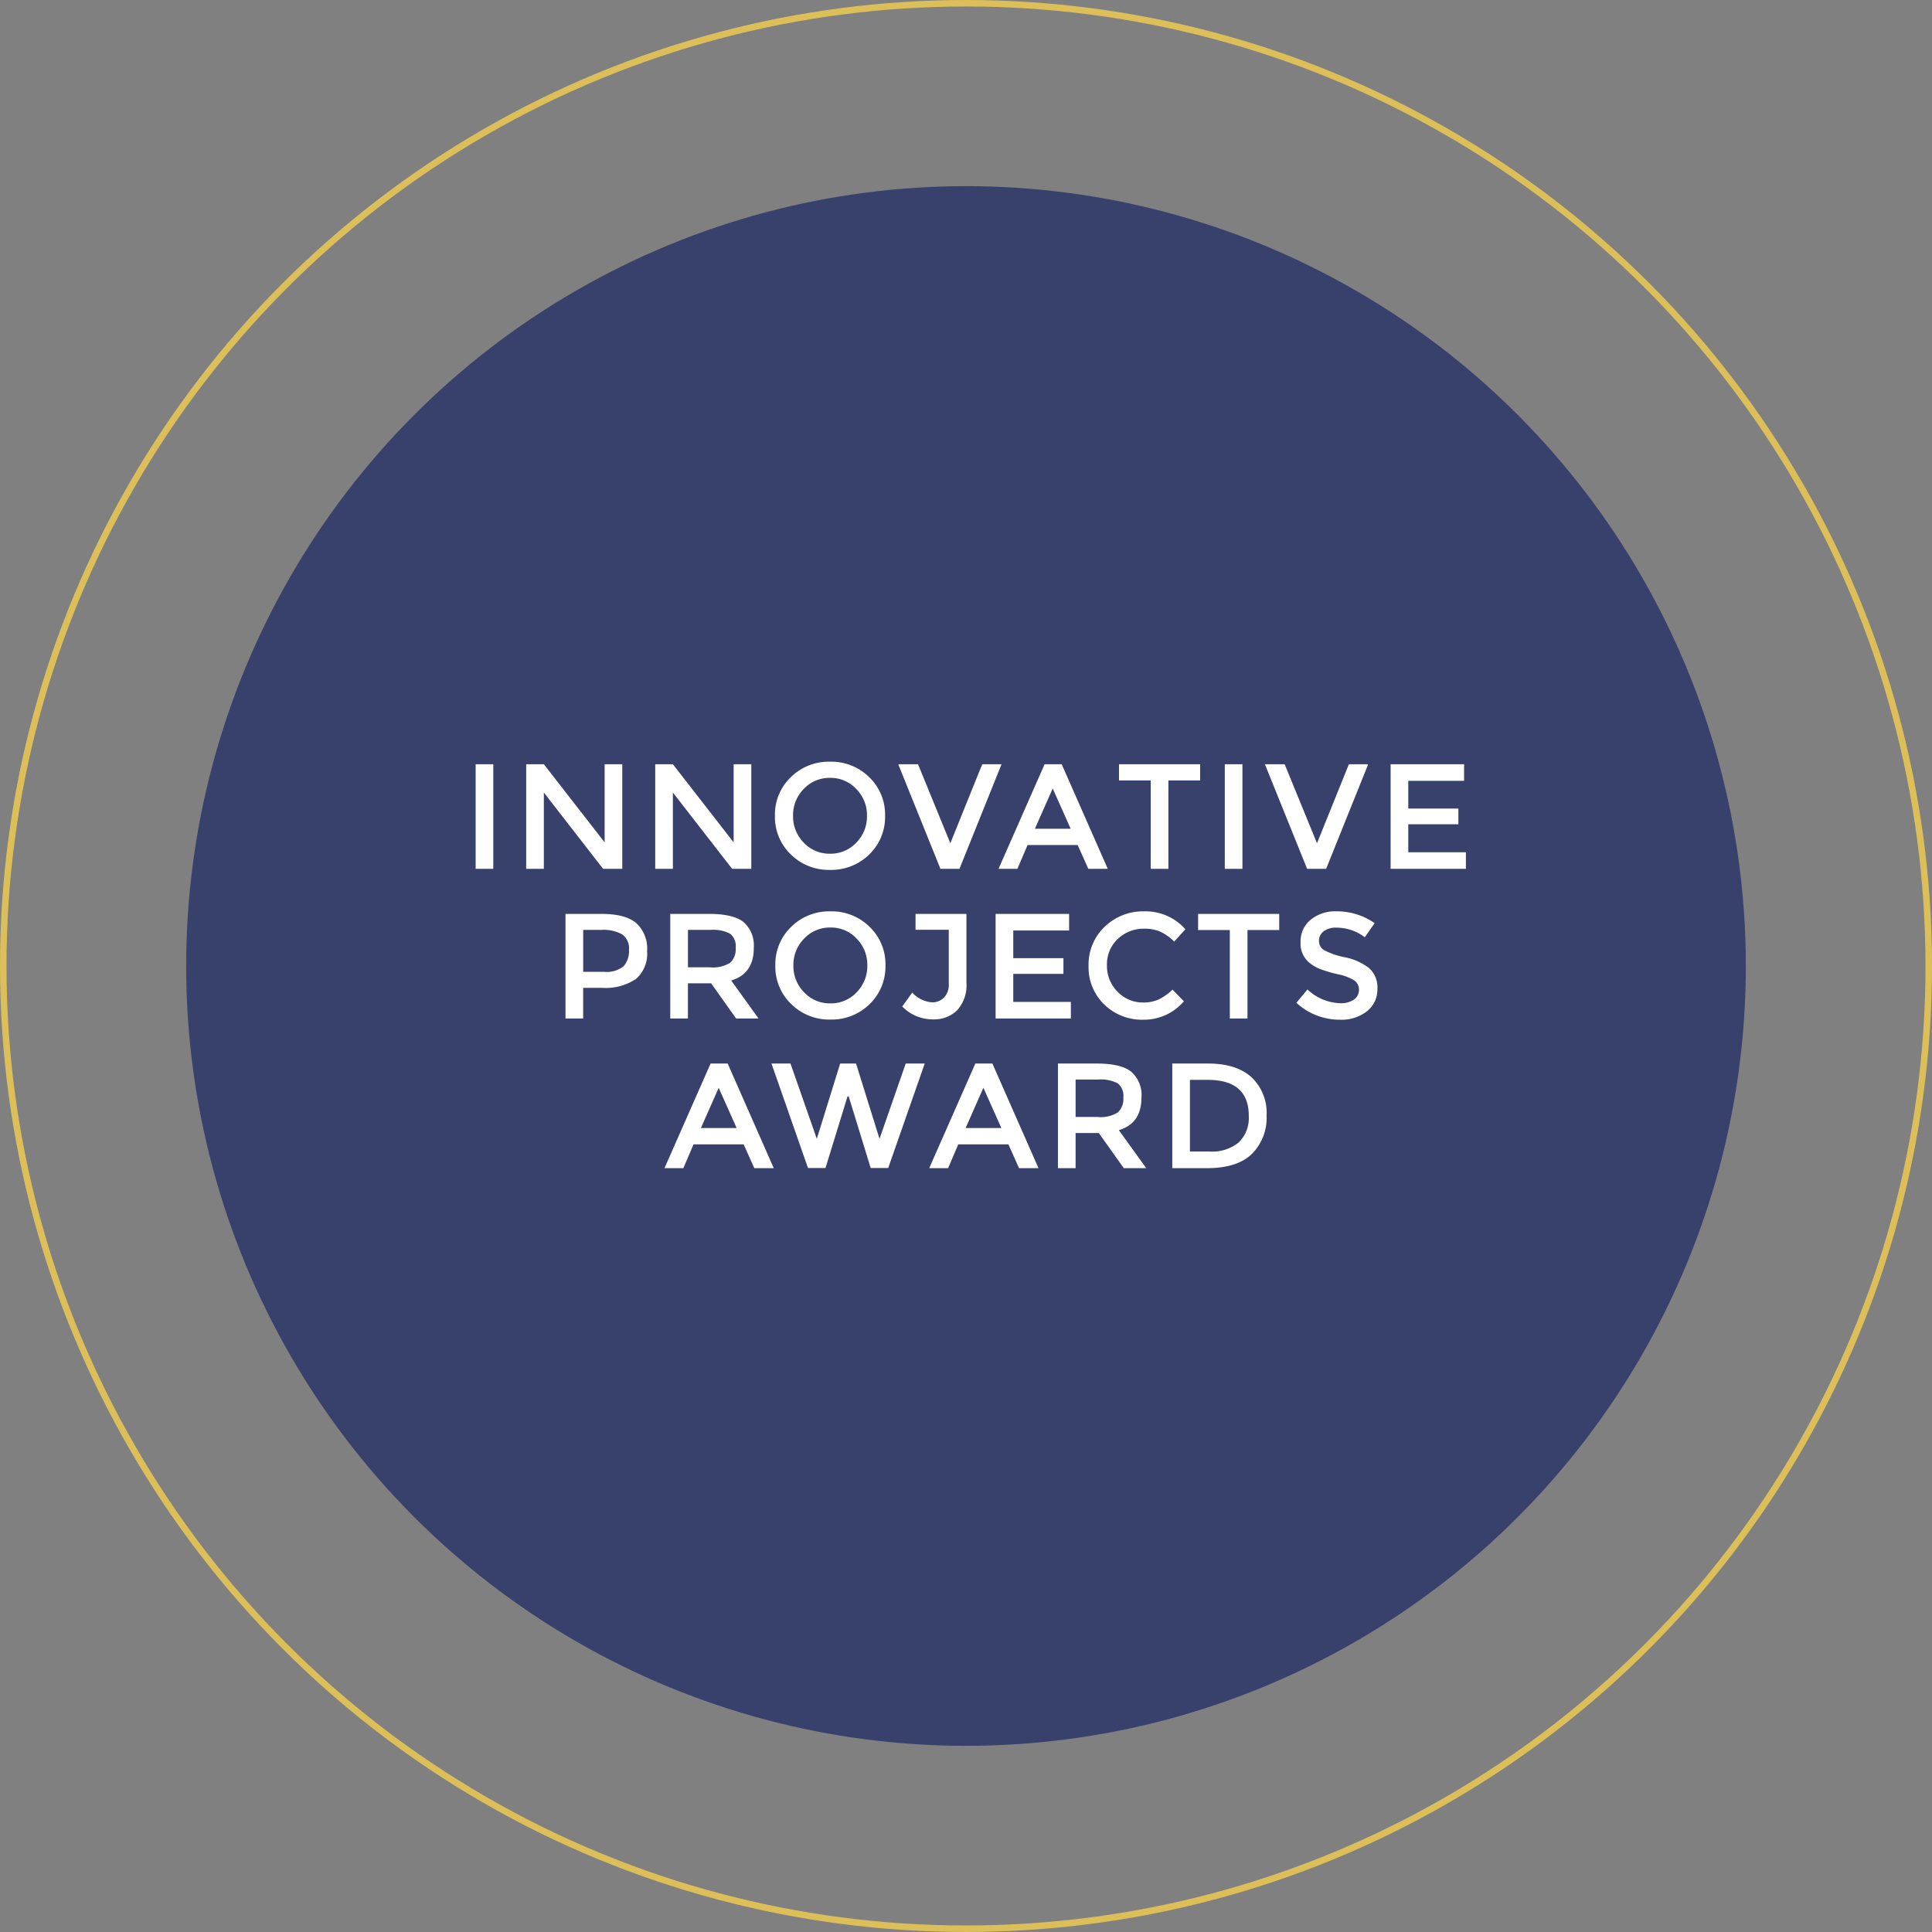
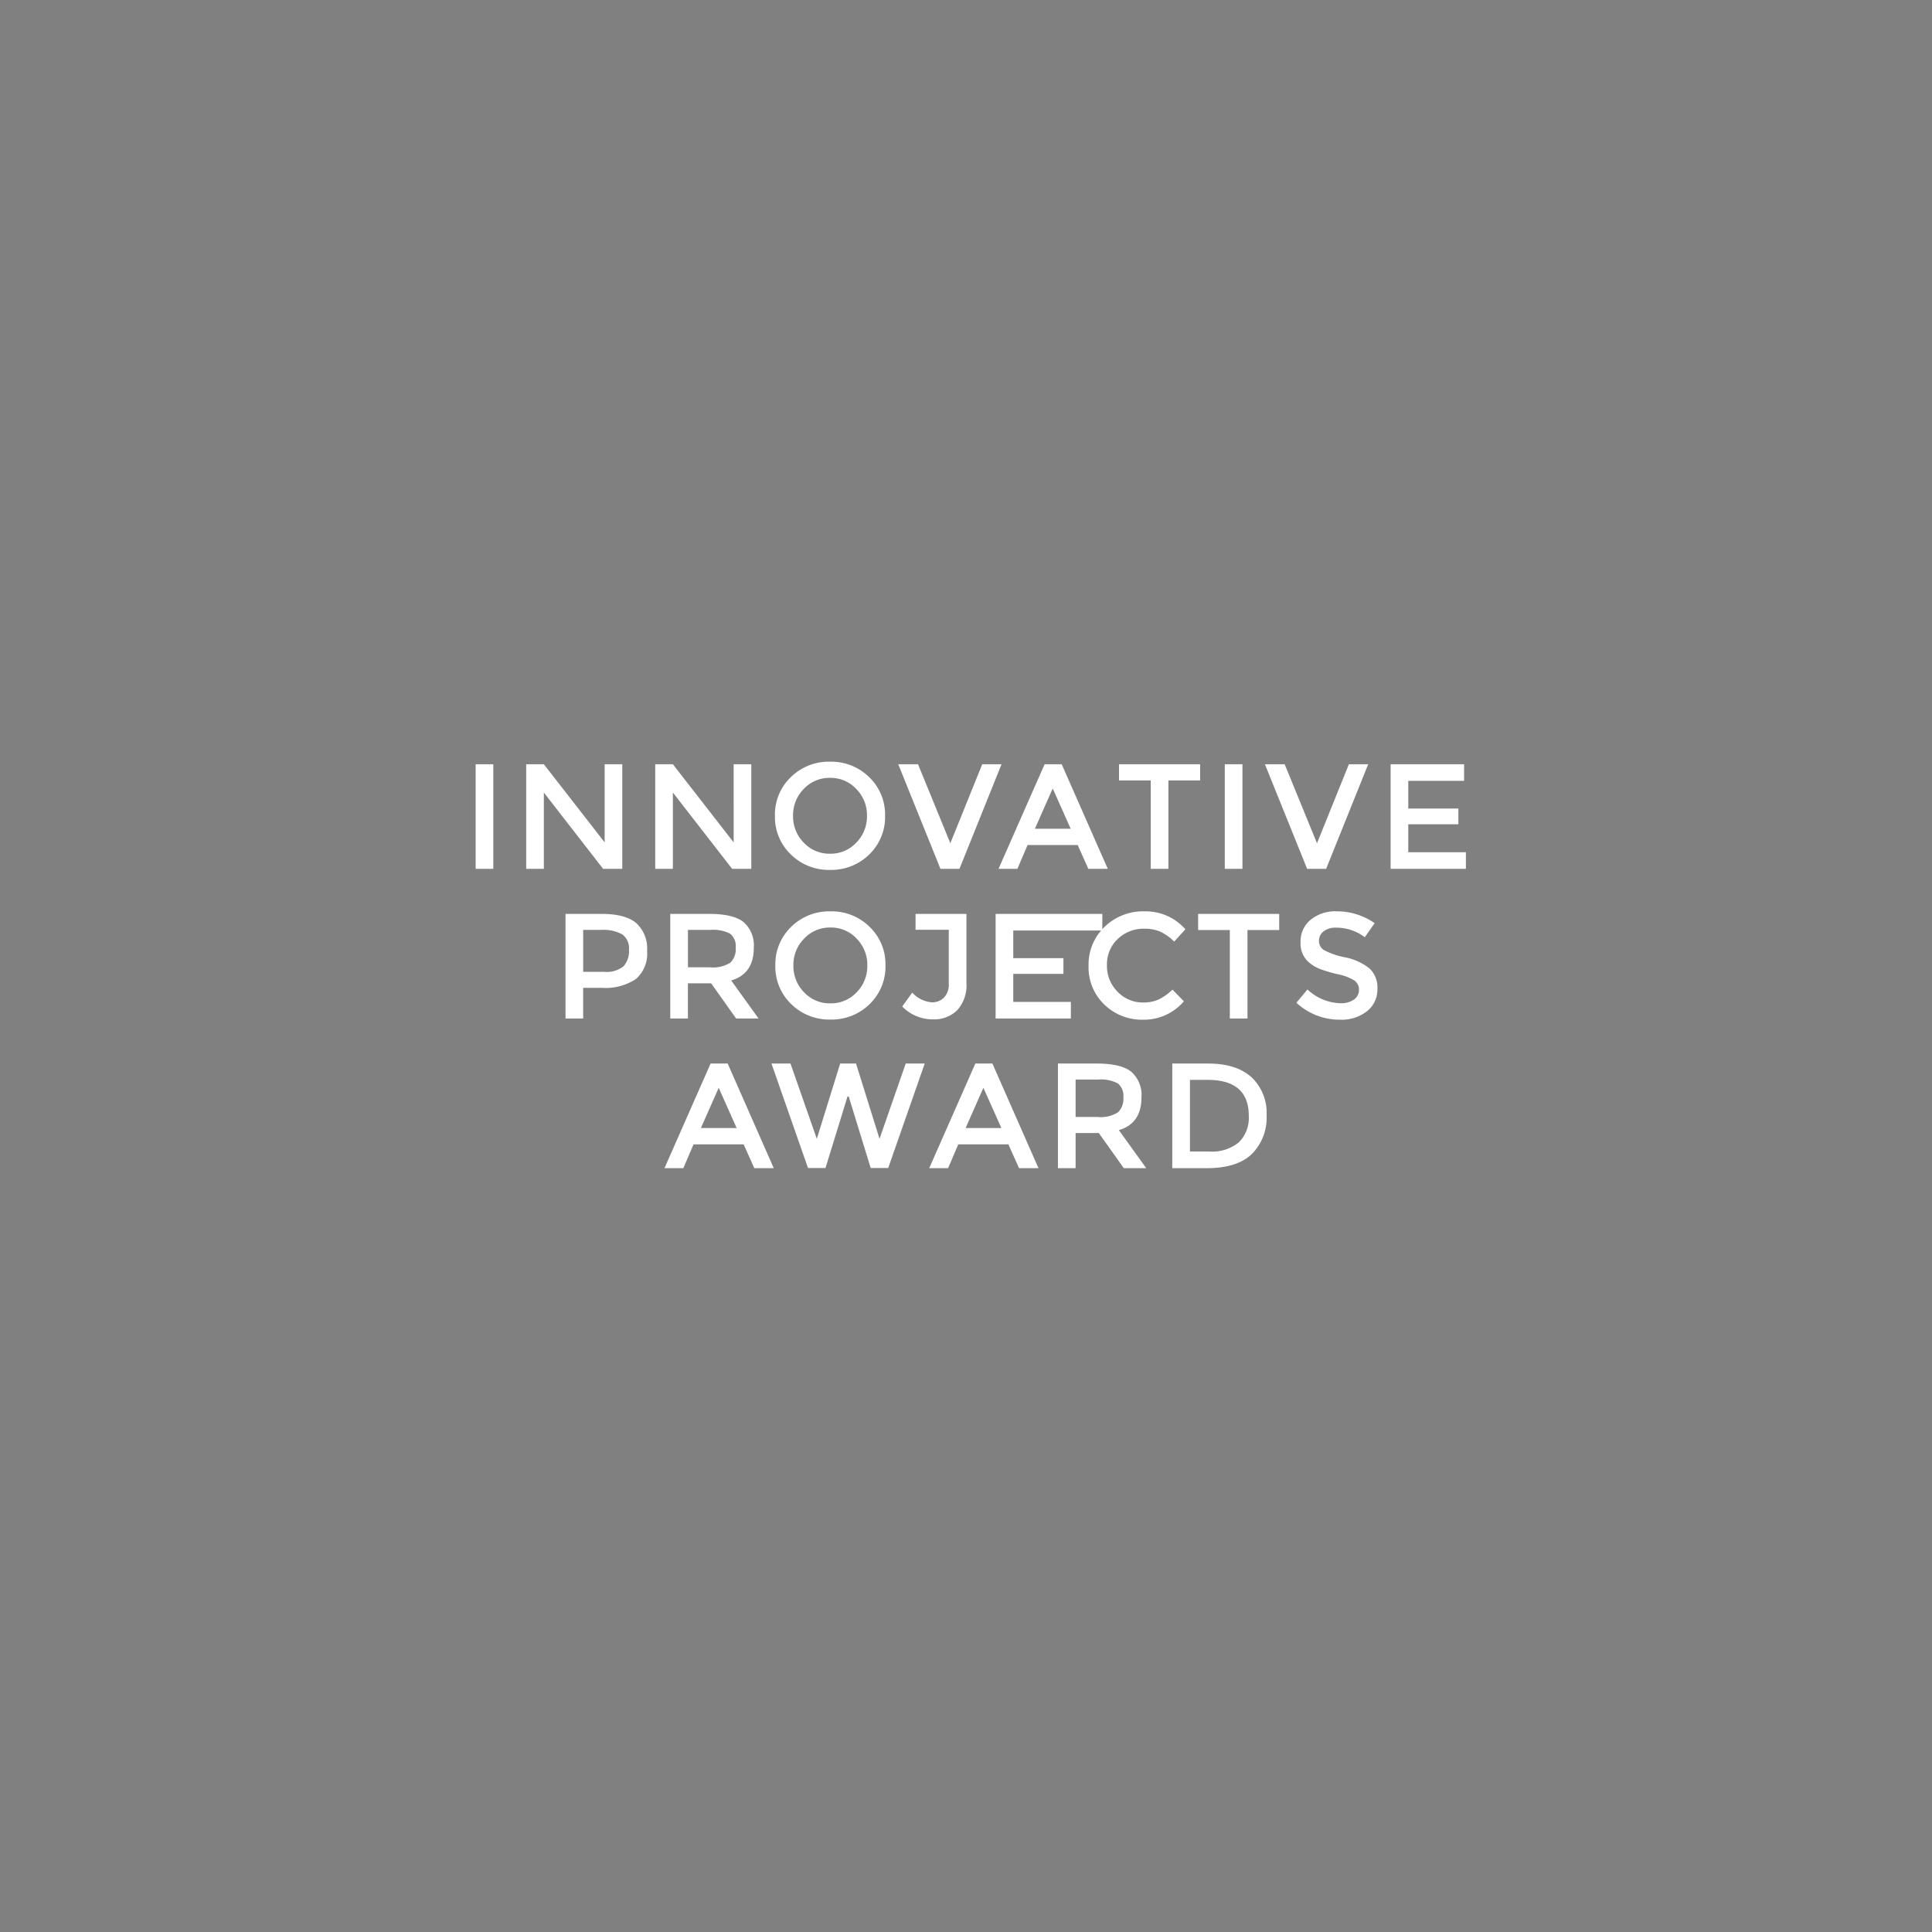
<svg xmlns="http://www.w3.org/2000/svg" width="296.924" height="296.922" viewBox="0 0 296.924 296.922">
  <rect x="0" y="0" width="296.924" height="296.922" fill="#808080" stroke="none" />
  <g id="Group_20648" data-name="Group 20648" transform="translate(-437.355 -3154.755)">
-     <ellipse id="Ellipse_708" data-name="Ellipse 708" cx="119.851" cy="119.851" rx="119.851" ry="119.851" transform="translate(465.966 3183.365)" fill="#38416b" />
-     <path id="Path_12735" data-name="Path 12735" d="M-75.635-16.077h2.714V0h-2.714ZM-55.809-4.071V-16.077H-53.1V0h-2.944l-9.108-11.73V0h-2.714V-16.077h2.714Zm19.826,0V-16.077h2.714V0h-2.944l-9.108-11.73V0h-2.714V-16.077h2.714Zm18.837-8.211a5.358,5.358,0,0,0-4.025-1.7,5.4,5.4,0,0,0-4.037,1.7,5.723,5.723,0,0,0-1.644,4.128,5.723,5.723,0,0,0,1.644,4.128,5.4,5.4,0,0,0,4.037,1.7,5.4,5.4,0,0,0,4.036-1.7A5.723,5.723,0,0,0-15.49-8.153,5.7,5.7,0,0,0-17.146-12.282Zm2,10.074A8.311,8.311,0,0,1-21.171.161,8.289,8.289,0,0,1-27.2-2.22a7.956,7.956,0,0,1-2.438-5.934A7.956,7.956,0,0,1-27.2-14.088a8.289,8.289,0,0,1,6.026-2.38,8.289,8.289,0,0,1,6.026,2.38,7.956,7.956,0,0,1,2.438,5.934A7.993,7.993,0,0,1-15.145-2.208Zm7.5-13.869L-2.68-3.933l4.9-12.144H5.187L-1.277,0H-4.2l-6.486-16.077Zm22.08,0L21.517,0h-2.99L16.894-3.657H9.189L7.625,0h-2.9l7.084-16.077Zm1.38,9.913-2.76-6.187L10.316-6.164Zm15.019-7.429V0H28.118V-13.593H23.242v-2.484H35.708v2.484ZM39.5-16.077h2.714V0H39.5Zm9.2,0L53.671-3.933l4.9-12.144h2.967L55.074,0H52.153L45.667-16.077Zm27.577,0v2.553H67.7v4.255h7.7v2.415H67.7v4.3h8.855V0H64.986V-16.077ZM-56.3,6.923q3.657,0,5.336,1.4a5.317,5.317,0,0,1,1.679,4.324A5.126,5.126,0,0,1-51,16.928a8.4,8.4,0,0,1-5.256,1.357H-59.11V23h-2.714V6.923Zm.345,8.9a4.2,4.2,0,0,0,3.07-.862,3.548,3.548,0,0,0,.816-2.53,2.621,2.621,0,0,0-1.035-2.357,5.964,5.964,0,0,0-3.243-.69h-2.76v6.44Zm23.069-3.68q0,3.979-3.473,5.014L-32.154,23H-35.6l-3.841-5.405H-43.01V23h-2.714V6.923h5.98q3.68,0,5.267,1.242A4.743,4.743,0,0,1-32.89,12.144Zm-6.739,2.99a4.973,4.973,0,0,0,3.128-.713,2.867,2.867,0,0,0,.828-2.289,2.448,2.448,0,0,0-.851-2.162,5.663,5.663,0,0,0-3.036-.587h-3.45v5.75Zm22.54-4.416a5.358,5.358,0,0,0-4.025-1.7,5.4,5.4,0,0,0-4.037,1.7A5.723,5.723,0,0,0-26.8,14.847a5.723,5.723,0,0,0,1.644,4.128,5.4,5.4,0,0,0,4.037,1.7,5.4,5.4,0,0,0,4.036-1.7,5.723,5.723,0,0,0,1.644-4.128A5.7,5.7,0,0,0-17.089,10.718Zm2,10.074a8.311,8.311,0,0,1-6.026,2.369,8.289,8.289,0,0,1-6.026-2.38,7.956,7.956,0,0,1-2.438-5.934A7.956,7.956,0,0,1-27.14,8.912a8.289,8.289,0,0,1,6.026-2.38,8.289,8.289,0,0,1,6.026,2.38,7.956,7.956,0,0,1,2.438,5.934A7.993,7.993,0,0,1-15.088,20.792ZM-8.027,9.361V6.923h7.82v10.6a5.66,5.66,0,0,1-1.426,4.209,5,5,0,0,1-3.657,1.4,6.517,6.517,0,0,1-4.784-1.978l1.541-2.139a4.533,4.533,0,0,0,3.059,1.5A2.521,2.521,0,0,0-3.669,19.8a2.824,2.824,0,0,0,.747-2.139v-8.3Zm23.6-2.438V9.476H6.992v4.255H14.7v2.415H6.992v4.3h8.855V23H4.278V6.923ZM26.933,20.539a5.678,5.678,0,0,0,2.415-.471,8.317,8.317,0,0,0,2.116-1.507l1.748,1.794a8.045,8.045,0,0,1-6.2,2.829,8.309,8.309,0,0,1-6.049-2.346,7.942,7.942,0,0,1-2.4-5.934,8.015,8.015,0,0,1,2.449-5.98A8.494,8.494,0,0,1,27.2,6.532a8.09,8.09,0,0,1,6.244,2.76l-1.725,1.886a7.533,7.533,0,0,0-2.174-1.541,6.087,6.087,0,0,0-2.4-.437,5.711,5.711,0,0,0-4.094,1.576A5.312,5.312,0,0,0,21.39,14.8a5.557,5.557,0,0,0,1.644,4.094A5.328,5.328,0,0,0,26.933,20.539ZM42.987,9.407V23H40.273V9.407H35.4V6.923H47.863V9.407ZM56.6,9.039a2.994,2.994,0,0,0-1.909.564,1.776,1.776,0,0,0-.713,1.46,1.625,1.625,0,0,0,.759,1.415,11.464,11.464,0,0,0,3.231,1.115A8.883,8.883,0,0,1,61.7,15.272a3.977,3.977,0,0,1,1.253,3.186,4.22,4.22,0,0,1-1.587,3.415A6.325,6.325,0,0,1,57.2,23.184a9.779,9.779,0,0,1-6.693-2.6l1.7-2.047a7.663,7.663,0,0,0,5.06,2.116,3.455,3.455,0,0,0,2.082-.563,1.764,1.764,0,0,0,.771-1.495,1.679,1.679,0,0,0-.724-1.449,7.619,7.619,0,0,0-2.5-.943,22.444,22.444,0,0,1-2.691-.782,6.079,6.079,0,0,1-1.633-.932,3.786,3.786,0,0,1-1.426-3.22,4.275,4.275,0,0,1,1.541-3.439,5.926,5.926,0,0,1,3.956-1.3,10.1,10.1,0,0,1,5.888,1.817l-1.518,2.162A7.219,7.219,0,0,0,56.6,9.039ZM-36.9,29.923-29.819,46h-2.99l-1.633-3.657h-7.705L-43.711,46h-2.9l7.084-16.077Zm1.38,9.913-2.76-6.187-2.737,6.187ZM-23.2,41.492l3.588-11.569h2.438l3.611,11.569,4.025-11.569h2.921l-5.612,16.054h-2.691L-18.3,34.983h-.184l-3.381,10.994h-2.691l-5.612-16.054h2.921ZM3.784,29.923,10.868,46H7.878L6.245,42.343H-1.46L-3.024,46h-2.9L1.162,29.923Zm1.38,9.913L2.4,33.649-.333,39.836Zm21.528-4.692q0,3.979-3.473,5.014L27.427,46h-3.45l-3.841-5.4H16.571V46H13.857V29.923h5.98q3.68,0,5.267,1.242A4.743,4.743,0,0,1,26.691,35.144Zm-6.739,2.99a4.973,4.973,0,0,0,3.128-.713,2.867,2.867,0,0,0,.828-2.289,2.448,2.448,0,0,0-.851-2.162,5.662,5.662,0,0,0-3.036-.587h-3.45v5.75Zm17-8.211q4.324,0,6.647,2.1a7.5,7.5,0,0,1,2.323,5.854,7.881,7.881,0,0,1-2.254,5.934Q41.412,46,36.766,46H31.43V29.923Zm6.233,8.027q0-5.52-6.325-5.52H34.144V43.447h3.013a6.488,6.488,0,0,0,4.473-1.391A5.229,5.229,0,0,0,43.183,37.95Z" transform="translate(586.09 3288.286)" fill="#fff" />
-     <ellipse id="Ellipse_709" data-name="Ellipse 709" cx="147.962" cy="147.961" rx="147.962" ry="147.961" transform="translate(437.855 3155.255)" fill="none" stroke="#ddbf5a" stroke-miterlimit="10" stroke-width="1" />
+     <path id="Path_12735" data-name="Path 12735" d="M-75.635-16.077h2.714V0h-2.714ZM-55.809-4.071V-16.077H-53.1V0h-2.944l-9.108-11.73V0h-2.714V-16.077h2.714Zm19.826,0V-16.077h2.714V0h-2.944l-9.108-11.73V0h-2.714V-16.077h2.714Zm18.837-8.211a5.358,5.358,0,0,0-4.025-1.7,5.4,5.4,0,0,0-4.037,1.7,5.723,5.723,0,0,0-1.644,4.128,5.723,5.723,0,0,0,1.644,4.128,5.4,5.4,0,0,0,4.037,1.7,5.4,5.4,0,0,0,4.036-1.7A5.723,5.723,0,0,0-15.49-8.153,5.7,5.7,0,0,0-17.146-12.282Zm2,10.074A8.311,8.311,0,0,1-21.171.161,8.289,8.289,0,0,1-27.2-2.22a7.956,7.956,0,0,1-2.438-5.934A7.956,7.956,0,0,1-27.2-14.088a8.289,8.289,0,0,1,6.026-2.38,8.289,8.289,0,0,1,6.026,2.38,7.956,7.956,0,0,1,2.438,5.934A7.993,7.993,0,0,1-15.145-2.208Zm7.5-13.869L-2.68-3.933l4.9-12.144H5.187L-1.277,0H-4.2l-6.486-16.077Zm22.08,0L21.517,0h-2.99L16.894-3.657H9.189L7.625,0h-2.9l7.084-16.077Zm1.38,9.913-2.76-6.187L10.316-6.164Zm15.019-7.429V0H28.118V-13.593H23.242v-2.484H35.708v2.484ZM39.5-16.077h2.714V0H39.5Zm9.2,0L53.671-3.933l4.9-12.144h2.967L55.074,0H52.153L45.667-16.077Zm27.577,0v2.553H67.7v4.255h7.7v2.415H67.7v4.3h8.855V0H64.986V-16.077ZM-56.3,6.923q3.657,0,5.336,1.4a5.317,5.317,0,0,1,1.679,4.324A5.126,5.126,0,0,1-51,16.928a8.4,8.4,0,0,1-5.256,1.357H-59.11V23h-2.714V6.923Zm.345,8.9a4.2,4.2,0,0,0,3.07-.862,3.548,3.548,0,0,0,.816-2.53,2.621,2.621,0,0,0-1.035-2.357,5.964,5.964,0,0,0-3.243-.69h-2.76v6.44Zm23.069-3.68q0,3.979-3.473,5.014L-32.154,23H-35.6l-3.841-5.405H-43.01V23h-2.714V6.923h5.98q3.68,0,5.267,1.242A4.743,4.743,0,0,1-32.89,12.144Zm-6.739,2.99a4.973,4.973,0,0,0,3.128-.713,2.867,2.867,0,0,0,.828-2.289,2.448,2.448,0,0,0-.851-2.162,5.663,5.663,0,0,0-3.036-.587h-3.45v5.75Zm22.54-4.416a5.358,5.358,0,0,0-4.025-1.7,5.4,5.4,0,0,0-4.037,1.7A5.723,5.723,0,0,0-26.8,14.847a5.723,5.723,0,0,0,1.644,4.128,5.4,5.4,0,0,0,4.037,1.7,5.4,5.4,0,0,0,4.036-1.7,5.723,5.723,0,0,0,1.644-4.128A5.7,5.7,0,0,0-17.089,10.718Zm2,10.074a8.311,8.311,0,0,1-6.026,2.369,8.289,8.289,0,0,1-6.026-2.38,7.956,7.956,0,0,1-2.438-5.934A7.956,7.956,0,0,1-27.14,8.912a8.289,8.289,0,0,1,6.026-2.38,8.289,8.289,0,0,1,6.026,2.38,7.956,7.956,0,0,1,2.438,5.934A7.993,7.993,0,0,1-15.088,20.792ZM-8.027,9.361V6.923h7.82v10.6a5.66,5.66,0,0,1-1.426,4.209,5,5,0,0,1-3.657,1.4,6.517,6.517,0,0,1-4.784-1.978l1.541-2.139a4.533,4.533,0,0,0,3.059,1.5A2.521,2.521,0,0,0-3.669,19.8a2.824,2.824,0,0,0,.747-2.139v-8.3m23.6-2.438V9.476H6.992v4.255H14.7v2.415H6.992v4.3h8.855V23H4.278V6.923ZM26.933,20.539a5.678,5.678,0,0,0,2.415-.471,8.317,8.317,0,0,0,2.116-1.507l1.748,1.794a8.045,8.045,0,0,1-6.2,2.829,8.309,8.309,0,0,1-6.049-2.346,7.942,7.942,0,0,1-2.4-5.934,8.015,8.015,0,0,1,2.449-5.98A8.494,8.494,0,0,1,27.2,6.532a8.09,8.09,0,0,1,6.244,2.76l-1.725,1.886a7.533,7.533,0,0,0-2.174-1.541,6.087,6.087,0,0,0-2.4-.437,5.711,5.711,0,0,0-4.094,1.576A5.312,5.312,0,0,0,21.39,14.8a5.557,5.557,0,0,0,1.644,4.094A5.328,5.328,0,0,0,26.933,20.539ZM42.987,9.407V23H40.273V9.407H35.4V6.923H47.863V9.407ZM56.6,9.039a2.994,2.994,0,0,0-1.909.564,1.776,1.776,0,0,0-.713,1.46,1.625,1.625,0,0,0,.759,1.415,11.464,11.464,0,0,0,3.231,1.115A8.883,8.883,0,0,1,61.7,15.272a3.977,3.977,0,0,1,1.253,3.186,4.22,4.22,0,0,1-1.587,3.415A6.325,6.325,0,0,1,57.2,23.184a9.779,9.779,0,0,1-6.693-2.6l1.7-2.047a7.663,7.663,0,0,0,5.06,2.116,3.455,3.455,0,0,0,2.082-.563,1.764,1.764,0,0,0,.771-1.495,1.679,1.679,0,0,0-.724-1.449,7.619,7.619,0,0,0-2.5-.943,22.444,22.444,0,0,1-2.691-.782,6.079,6.079,0,0,1-1.633-.932,3.786,3.786,0,0,1-1.426-3.22,4.275,4.275,0,0,1,1.541-3.439,5.926,5.926,0,0,1,3.956-1.3,10.1,10.1,0,0,1,5.888,1.817l-1.518,2.162A7.219,7.219,0,0,0,56.6,9.039ZM-36.9,29.923-29.819,46h-2.99l-1.633-3.657h-7.705L-43.711,46h-2.9l7.084-16.077Zm1.38,9.913-2.76-6.187-2.737,6.187ZM-23.2,41.492l3.588-11.569h2.438l3.611,11.569,4.025-11.569h2.921l-5.612,16.054h-2.691L-18.3,34.983h-.184l-3.381,10.994h-2.691l-5.612-16.054h2.921ZM3.784,29.923,10.868,46H7.878L6.245,42.343H-1.46L-3.024,46h-2.9L1.162,29.923Zm1.38,9.913L2.4,33.649-.333,39.836Zm21.528-4.692q0,3.979-3.473,5.014L27.427,46h-3.45l-3.841-5.4H16.571V46H13.857V29.923h5.98q3.68,0,5.267,1.242A4.743,4.743,0,0,1,26.691,35.144Zm-6.739,2.99a4.973,4.973,0,0,0,3.128-.713,2.867,2.867,0,0,0,.828-2.289,2.448,2.448,0,0,0-.851-2.162,5.662,5.662,0,0,0-3.036-.587h-3.45v5.75Zm17-8.211q4.324,0,6.647,2.1a7.5,7.5,0,0,1,2.323,5.854,7.881,7.881,0,0,1-2.254,5.934Q41.412,46,36.766,46H31.43V29.923Zm6.233,8.027q0-5.52-6.325-5.52H34.144V43.447h3.013a6.488,6.488,0,0,0,4.473-1.391A5.229,5.229,0,0,0,43.183,37.95Z" transform="translate(586.09 3288.286)" fill="#fff" />
  </g>
</svg>